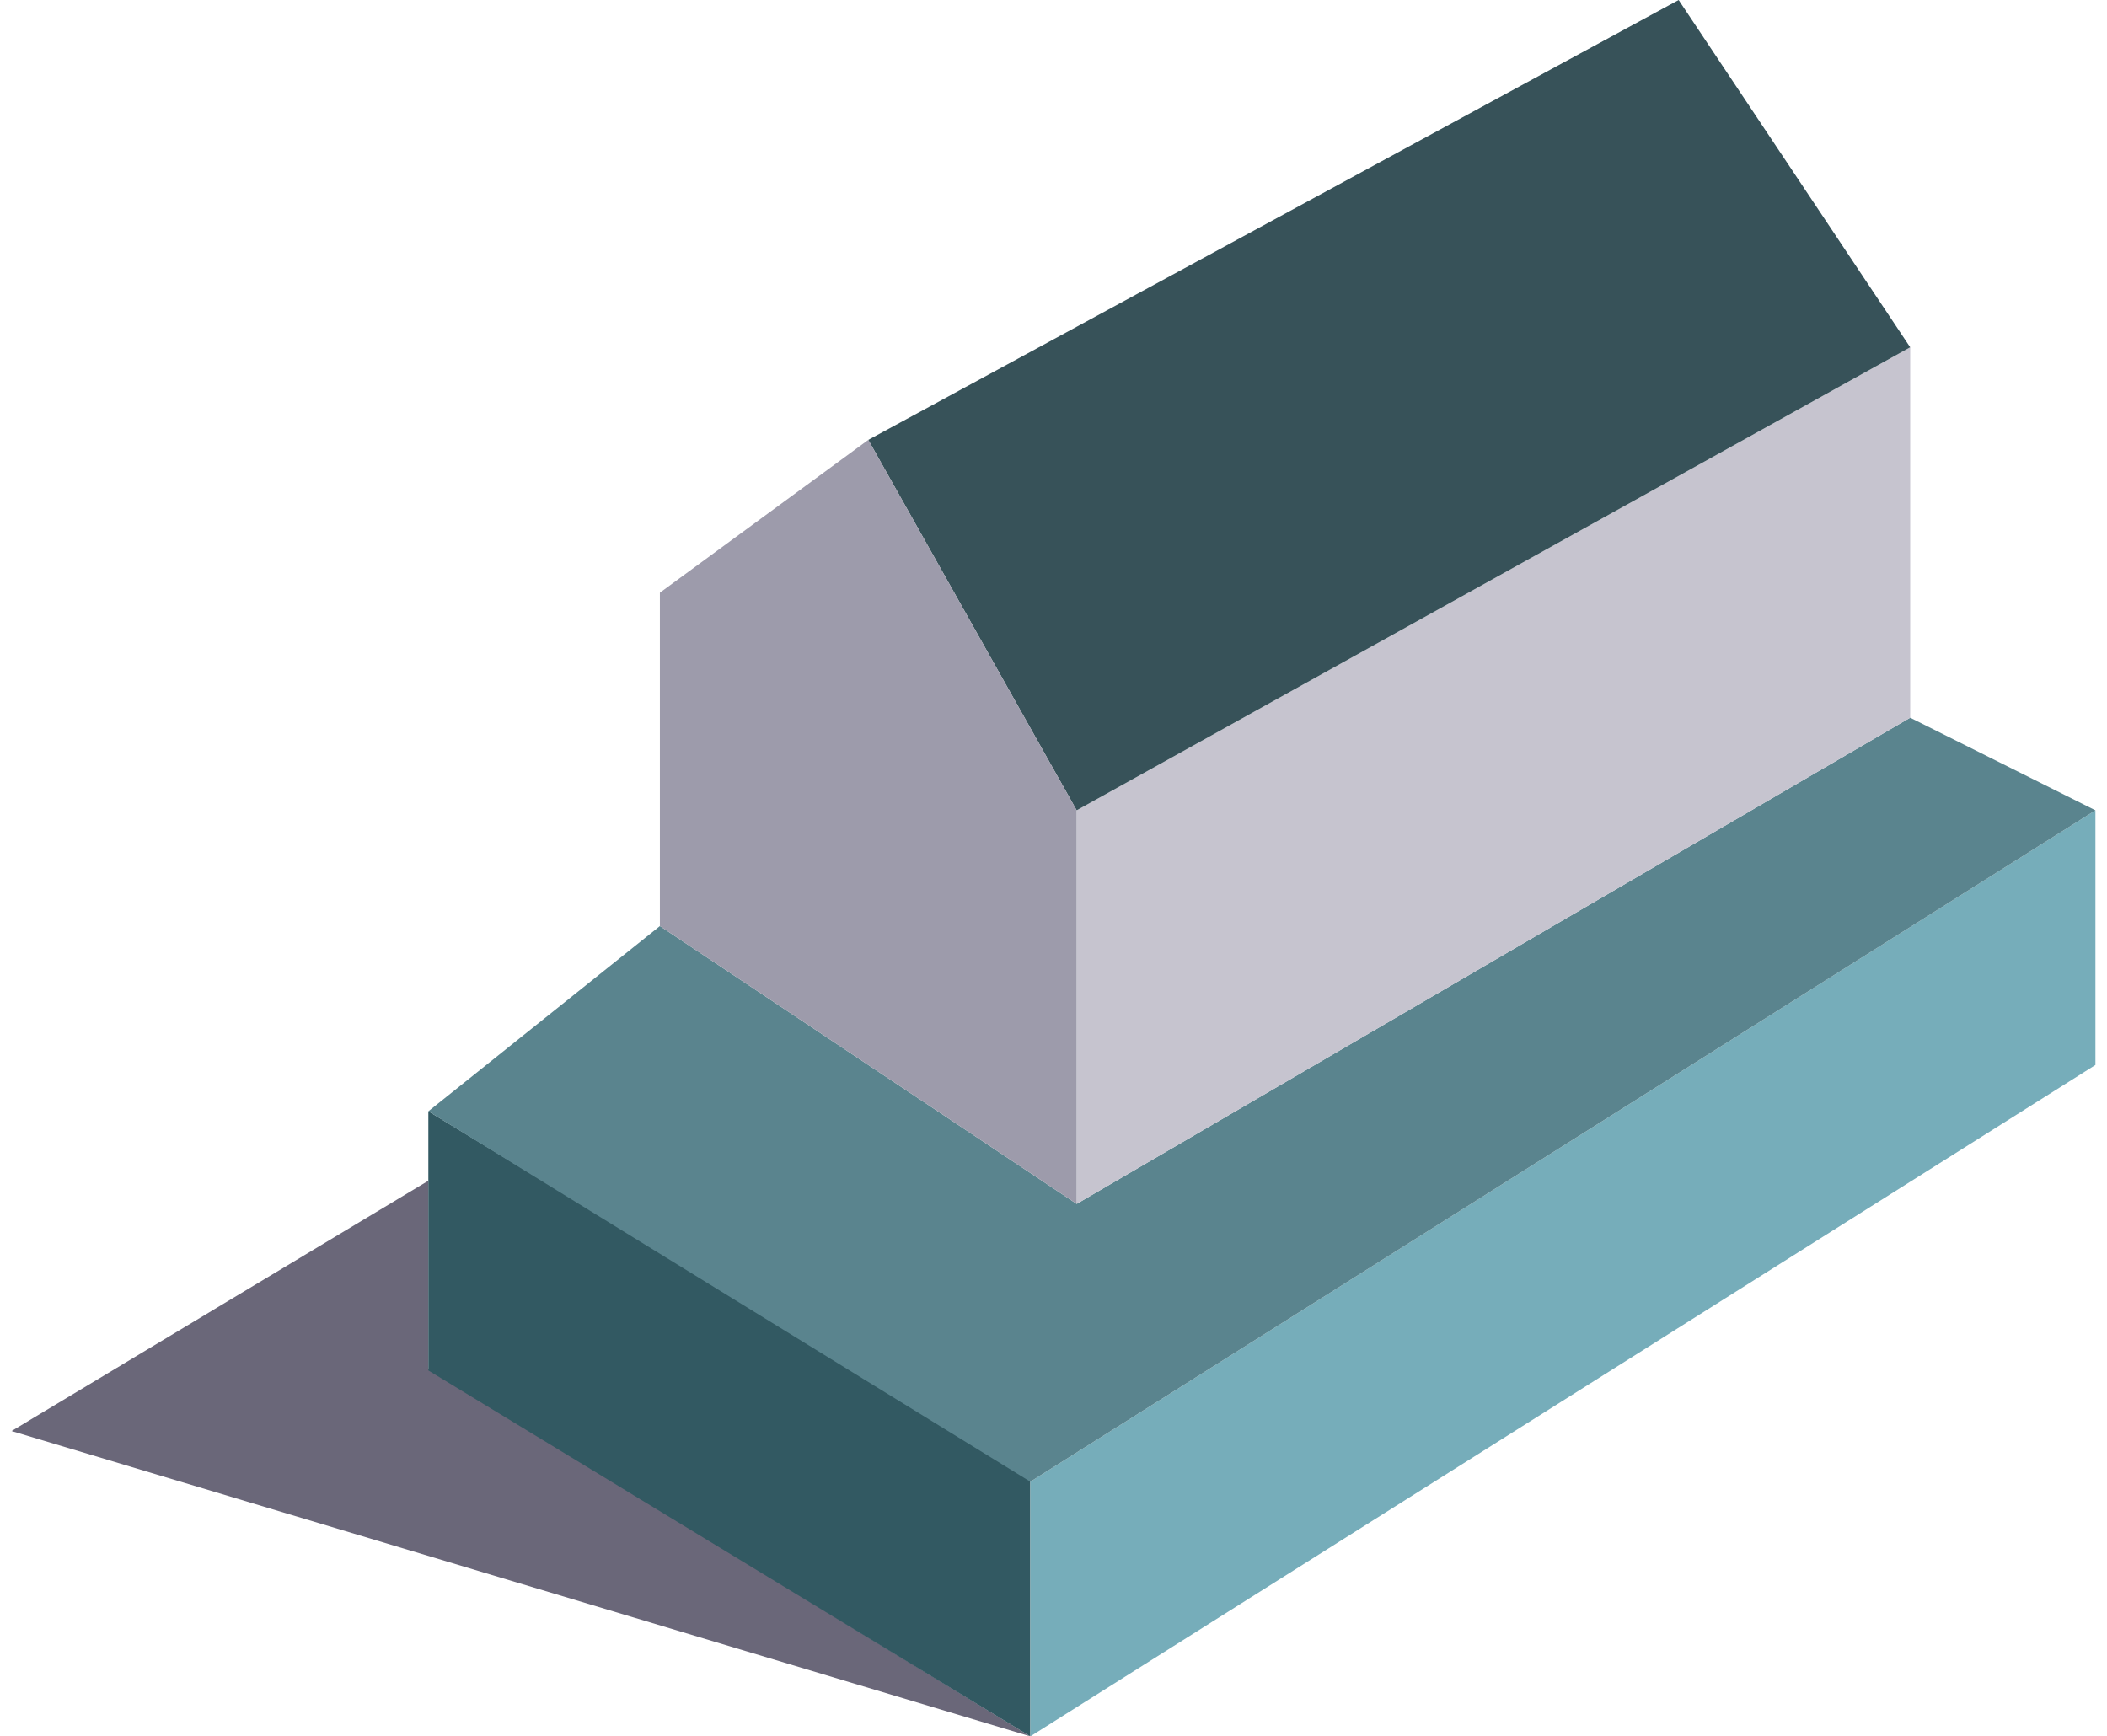
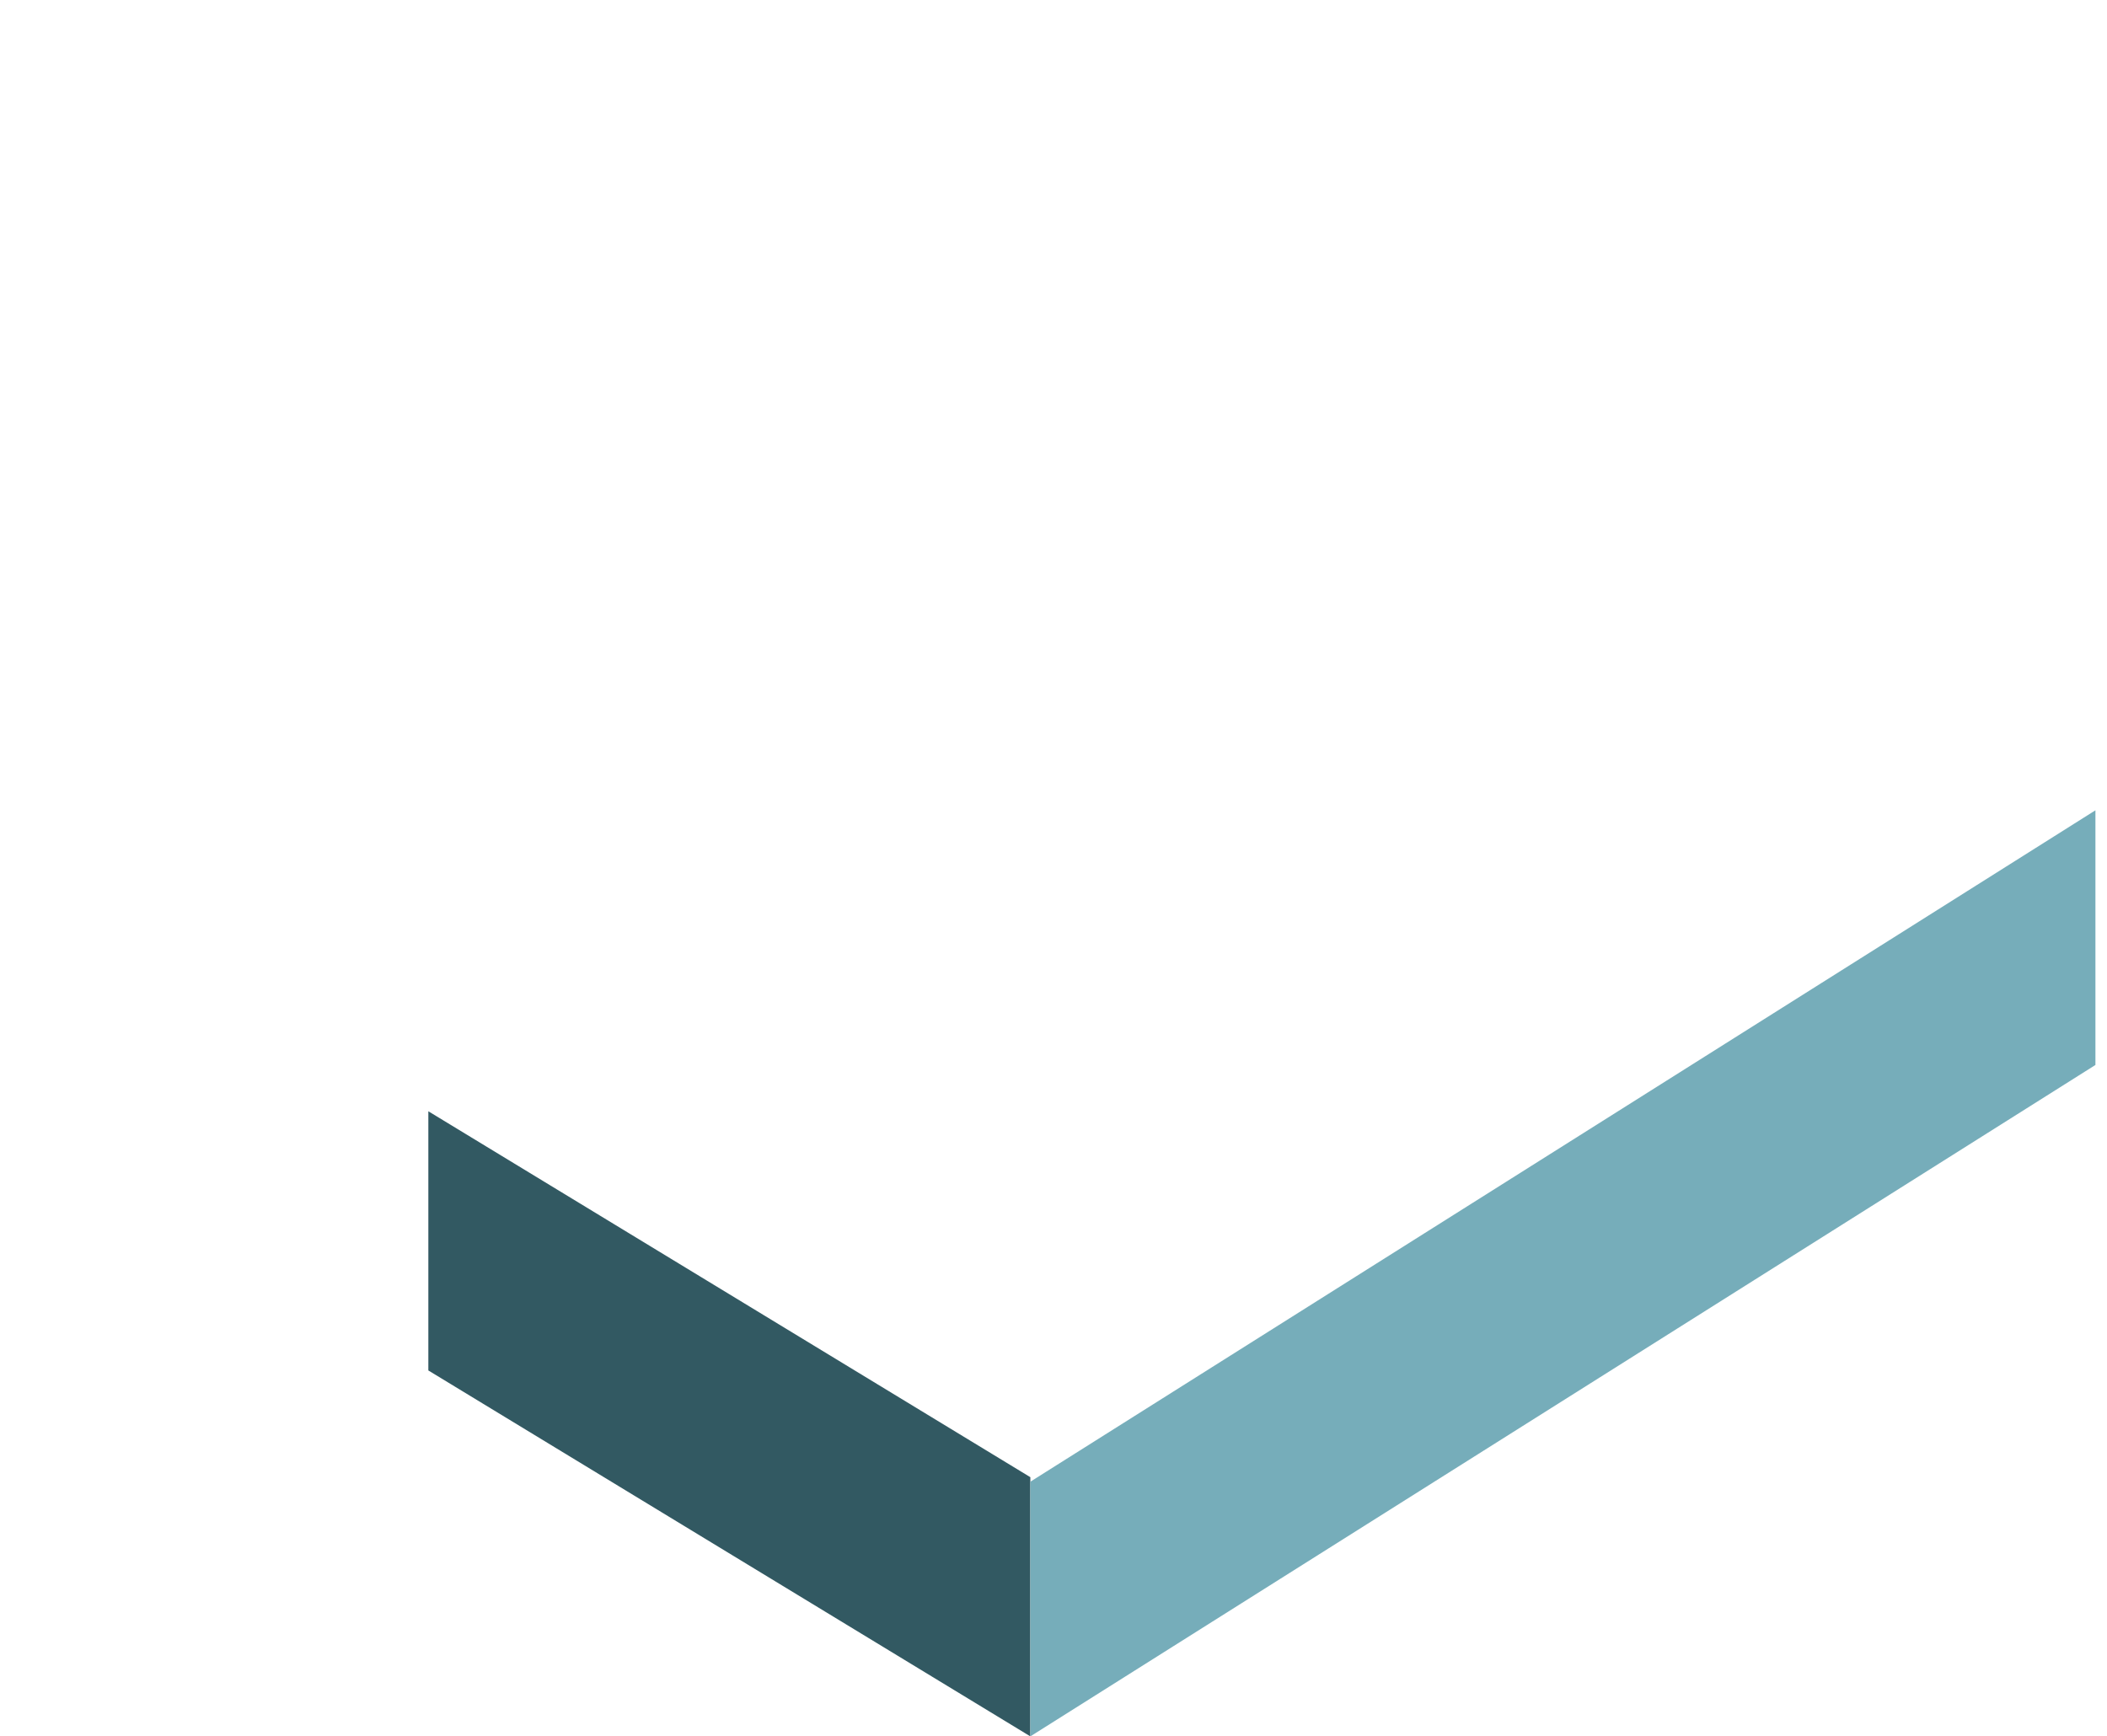
<svg xmlns="http://www.w3.org/2000/svg" width="91" height="75" viewBox="0 0 91 75" fill="none">
-   <path d="M0.5 61.811L18.5 51V59.108L44.5 75L0.5 61.811Z" fill="#6A6779" />
  <path d="M18.5 48L44.5 63.805V75L18.5 59.195V48Z" fill="#325962" />
  <path d="M90.5 46V35L44.5 64V75L90.5 46Z" fill="#76ADBA" />
-   <path d="M90.5 35L82.5 31L46.5 52L28.5 40L18.5 48L44.5 64L90.5 35Z" fill="#5A848E" />
-   <path d="M82.5 31V15L46.5 35V52L82.5 31Z" fill="#C6C4CF" />
-   <path d="M82.5 15L46.5 35L37.5 19L72.5 0L82.5 15Z" fill="#375259" />
-   <path d="M46.5 52V35L37.5 19L28.5 25.6V40L46.5 52Z" fill="#9D9BAB" />
</svg>